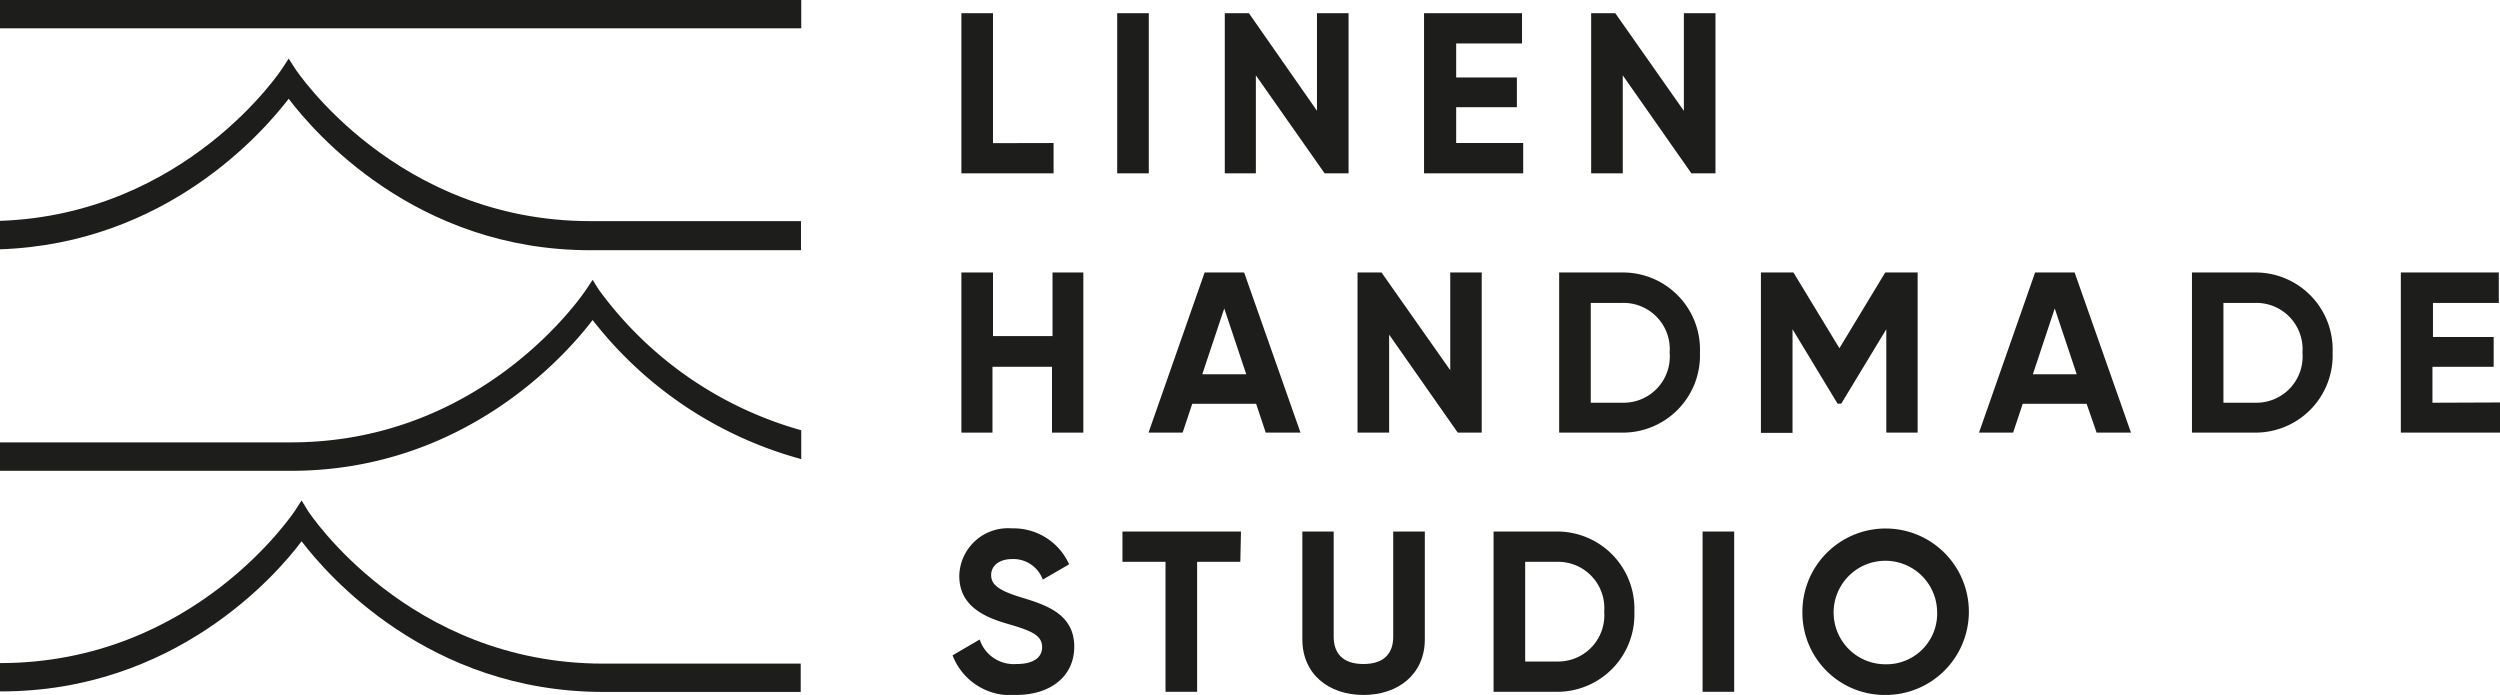
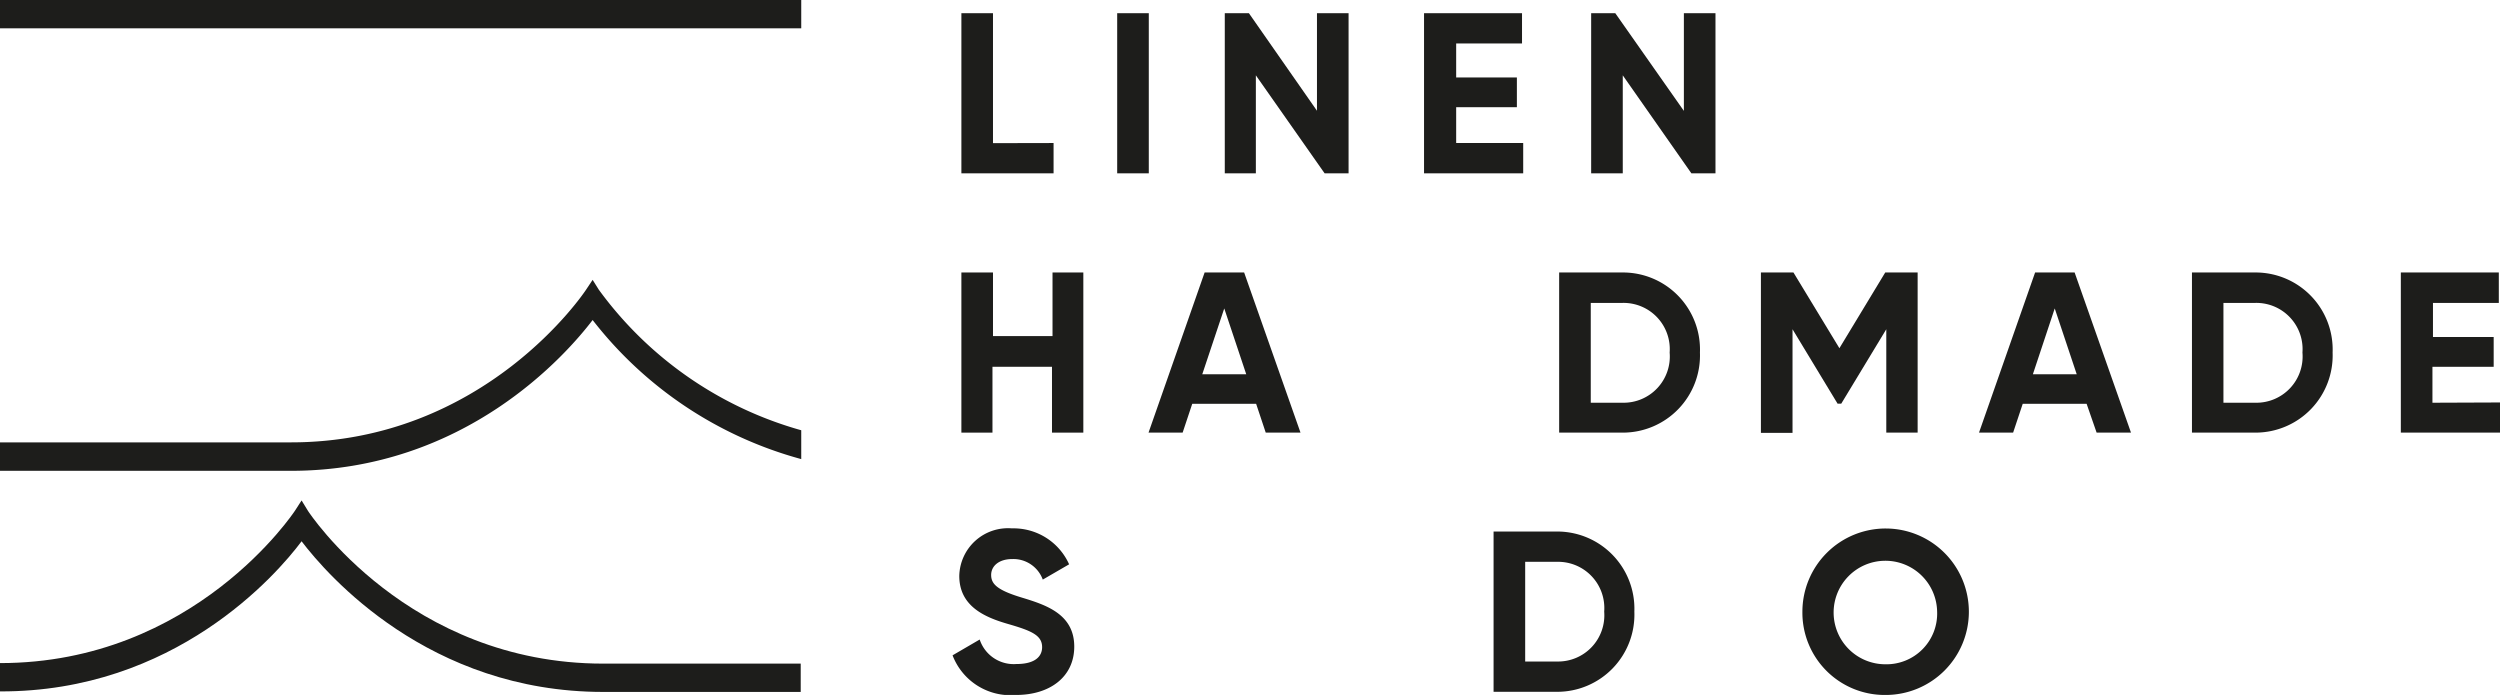
<svg xmlns="http://www.w3.org/2000/svg" viewBox="0 0 189.83 52.77">
  <defs>
    <style>.cls-1{fill:#1d1d1b;}</style>
  </defs>
  <title>Secondary logotype black</title>
  <g id="Layer_2" data-name="Layer 2">
    <g id="Layer_1-2" data-name="Layer 1">
      <path class="cls-1" d="M80,10.86v2.3H73V1h2.4v9.87Z" />
      <path class="cls-1" d="M87.23,1V13.16h-2.4V1Z" />
      <path class="cls-1" d="M102.4,1V13.16h-1.82L95.36,5.72v7.44H93V1h1.83L100,8.41V1Z" />
      <path class="cls-1" d="M115.66,10.86v2.3h-7.53V1h7.44v2.3h-5V5.88h4.61V8.14h-4.61v2.72Z" />
      <path class="cls-1" d="M130.26,1V13.16h-1.83l-5.21-7.44v7.44h-2.4V1h1.83l5.21,7.42V1Z" />
      <path class="cls-1" d="M82.26,20.69V32.85H79.88v-5H75.36v5H73V20.69h2.4v4.83h4.52V20.69Z" />
      <path class="cls-1" d="M95.38,30.66H90.53l-.73,2.19H87.21l4.26-12.16h3l4.28,12.16H96.11Zm-.75-2.24-1.67-5-1.67,5Z" />
-       <path class="cls-1" d="M112.51,20.69V32.85h-1.82l-5.21-7.44v7.44h-2.4V20.69h1.82l5.22,7.42V20.69Z" />
      <path class="cls-1" d="M129.08,26.77a5.86,5.86,0,0,1-5.86,6.08h-4.83V20.69h4.83A5.85,5.85,0,0,1,129.08,26.77Zm-2.3,0A3.51,3.51,0,0,0,123.22,23h-2.43v7.58h2.43A3.51,3.51,0,0,0,126.78,26.77Z" />
      <path class="cls-1" d="M145.61,32.85h-2.38V25l-3.42,5.65h-.28L136.11,25v7.87h-2.4V20.69h2.47l3.49,5.75,3.48-5.75h2.46Z" />
      <path class="cls-1" d="M158.44,30.66h-4.85l-.73,2.19h-2.59l4.26-12.16h3l4.28,12.16h-2.61Zm-.75-2.24-1.67-5-1.66,5Z" />
      <path class="cls-1" d="M177.12,26.77a5.86,5.86,0,0,1-5.85,6.08h-4.83V20.69h4.83A5.85,5.85,0,0,1,177.12,26.77Zm-2.29,0A3.51,3.51,0,0,0,171.27,23h-2.44v7.58h2.44A3.51,3.51,0,0,0,174.83,26.77Z" />
      <path class="cls-1" d="M189.83,30.56v2.29H182.3V20.69h7.44V23h-5v2.59h4.61v2.26H184.7v2.73Z" />
      <path class="cls-1" d="M72.33,49.76l2.06-1.2a2.72,2.72,0,0,0,2.79,1.86c1.45,0,1.95-.6,1.95-1.28,0-.91-.82-1.25-2.62-1.77S72.84,46,72.84,43.73a3.7,3.7,0,0,1,4-3.61,4.62,4.62,0,0,1,4.34,2.73l-2,1.16a2.38,2.38,0,0,0-2.32-1.56c-1,0-1.6.52-1.6,1.21s.47,1.15,2.31,1.71,4,1.25,4,3.73c0,2.28-1.83,3.67-4.42,3.67A4.71,4.71,0,0,1,72.33,49.76Z" />
-       <path class="cls-1" d="M94.18,42.66H90.9v9.87H88.5V42.66H85.23v-2.3h9Z" />
-       <path class="cls-1" d="M98.89,48.55V40.36h2.38v8c0,1.18.63,2.06,2.26,2.06s2.26-.88,2.26-2.06v-8h2.4v8.19c0,2.62-2,4.22-4.66,4.22S98.89,51.17,98.89,48.55Z" />
      <path class="cls-1" d="M124.1,46.44a5.86,5.86,0,0,1-5.86,6.09h-4.83V40.36h4.83A5.86,5.86,0,0,1,124.1,46.44Zm-2.29,0a3.51,3.51,0,0,0-3.57-3.78h-2.43v7.57h2.43A3.51,3.51,0,0,0,121.81,46.44Z" />
-       <path class="cls-1" d="M131.68,40.36V52.53h-2.4V40.36Z" />
      <path class="cls-1" d="M136.86,46.44a6.32,6.32,0,1,1,6.3,6.33A6.25,6.25,0,0,1,136.86,46.44Zm10.23,0a3.93,3.93,0,1,0-3.93,4A3.85,3.85,0,0,0,147.09,46.44Z" />
      <path class="cls-1" d="M22.9,41.1c1.94,2.55,9.64,11.44,22.9,11.44h15V50.39h-15C31,50.39,23.46,38.91,23.39,38.8L22.9,38l-.49.76c-.07.11-7.65,11.59-22.41,11.59v2.15C13.26,52.54,21,43.65,22.9,41.1Z" />
      <path class="cls-1" d="M45,24.3A30,30,0,0,0,60.84,34.86V32.67A28.54,28.54,0,0,1,45.47,22L45,21.25,44.5,22c-.08.12-7.66,11.59-22.41,11.59H0v2.16H22.09C35.34,35.75,43.05,26.86,45,24.3Z" />
-       <path class="cls-1" d="M21.92,7.5C23.86,10.06,31.56,19,44.82,19h16V16.79h-16C30.06,16.79,22.48,5.32,22.4,5.2l-.48-.75-.49.75C21.36,5.32,14.11,16.28,0,16.77v2.16C12.66,18.5,20,10,21.92,7.5Z" />
      <rect class="cls-1" width="60.84" height="2.15" />
    </g>
  </g>
</svg>